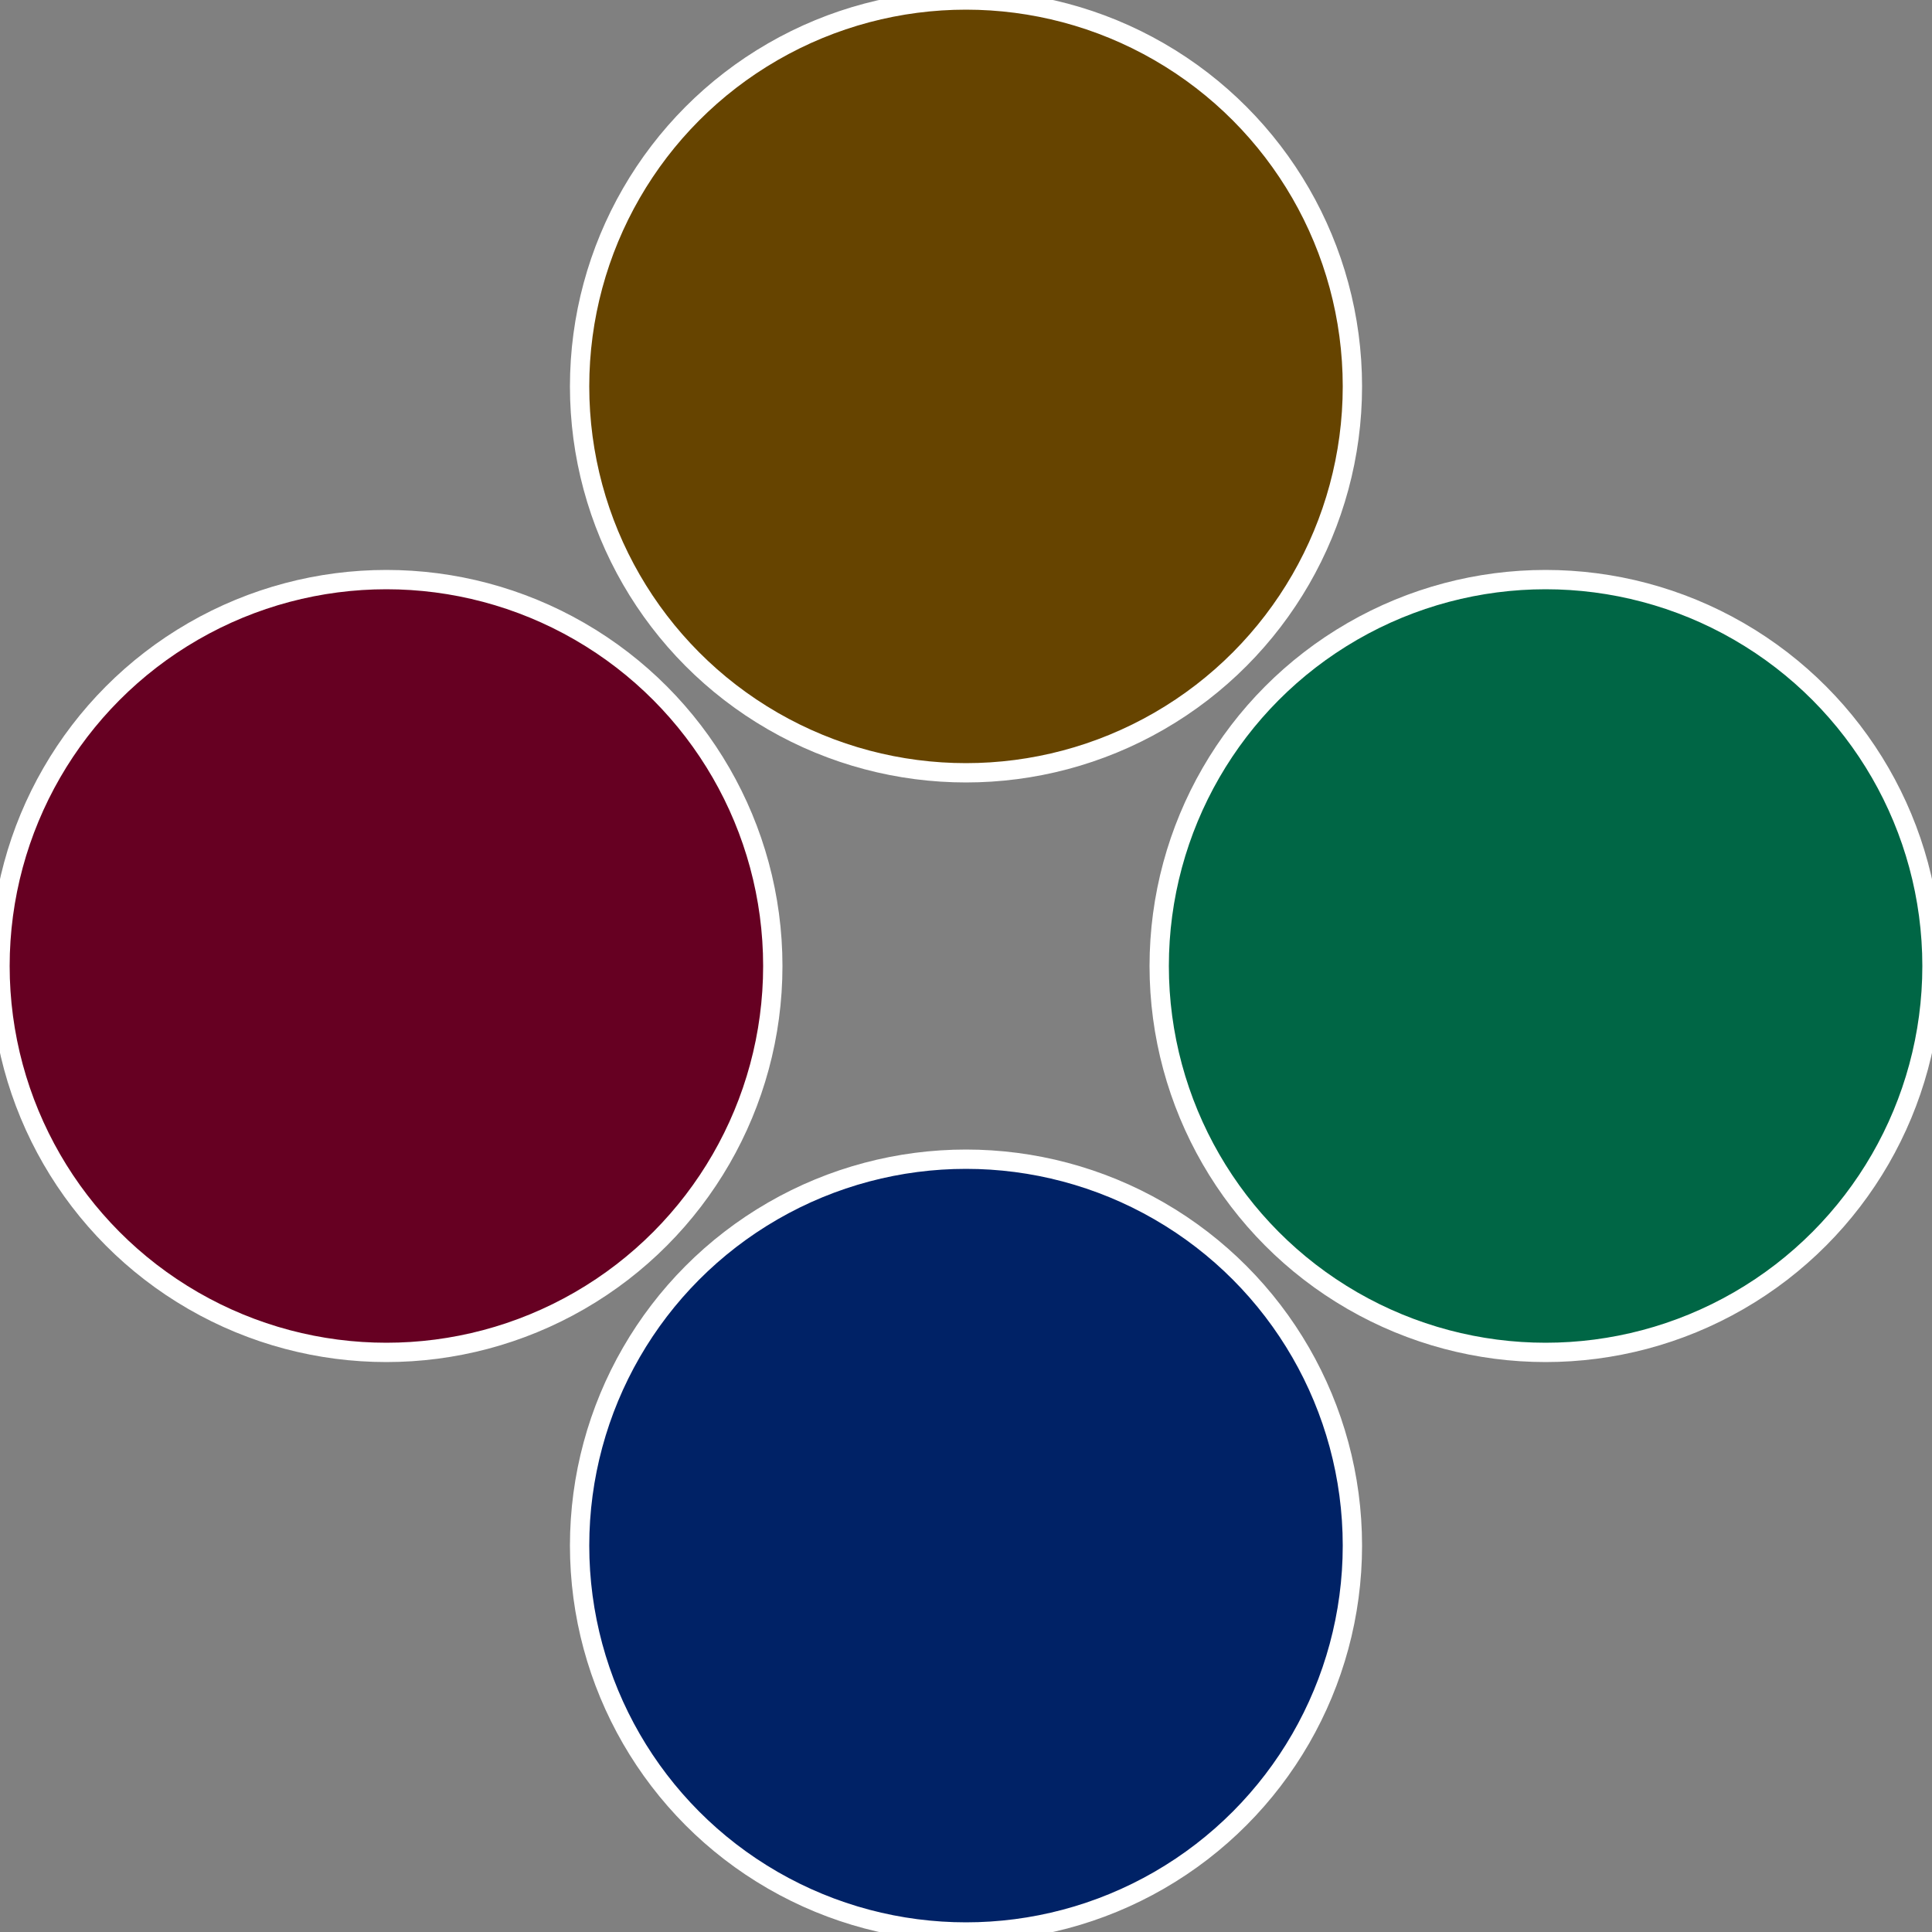
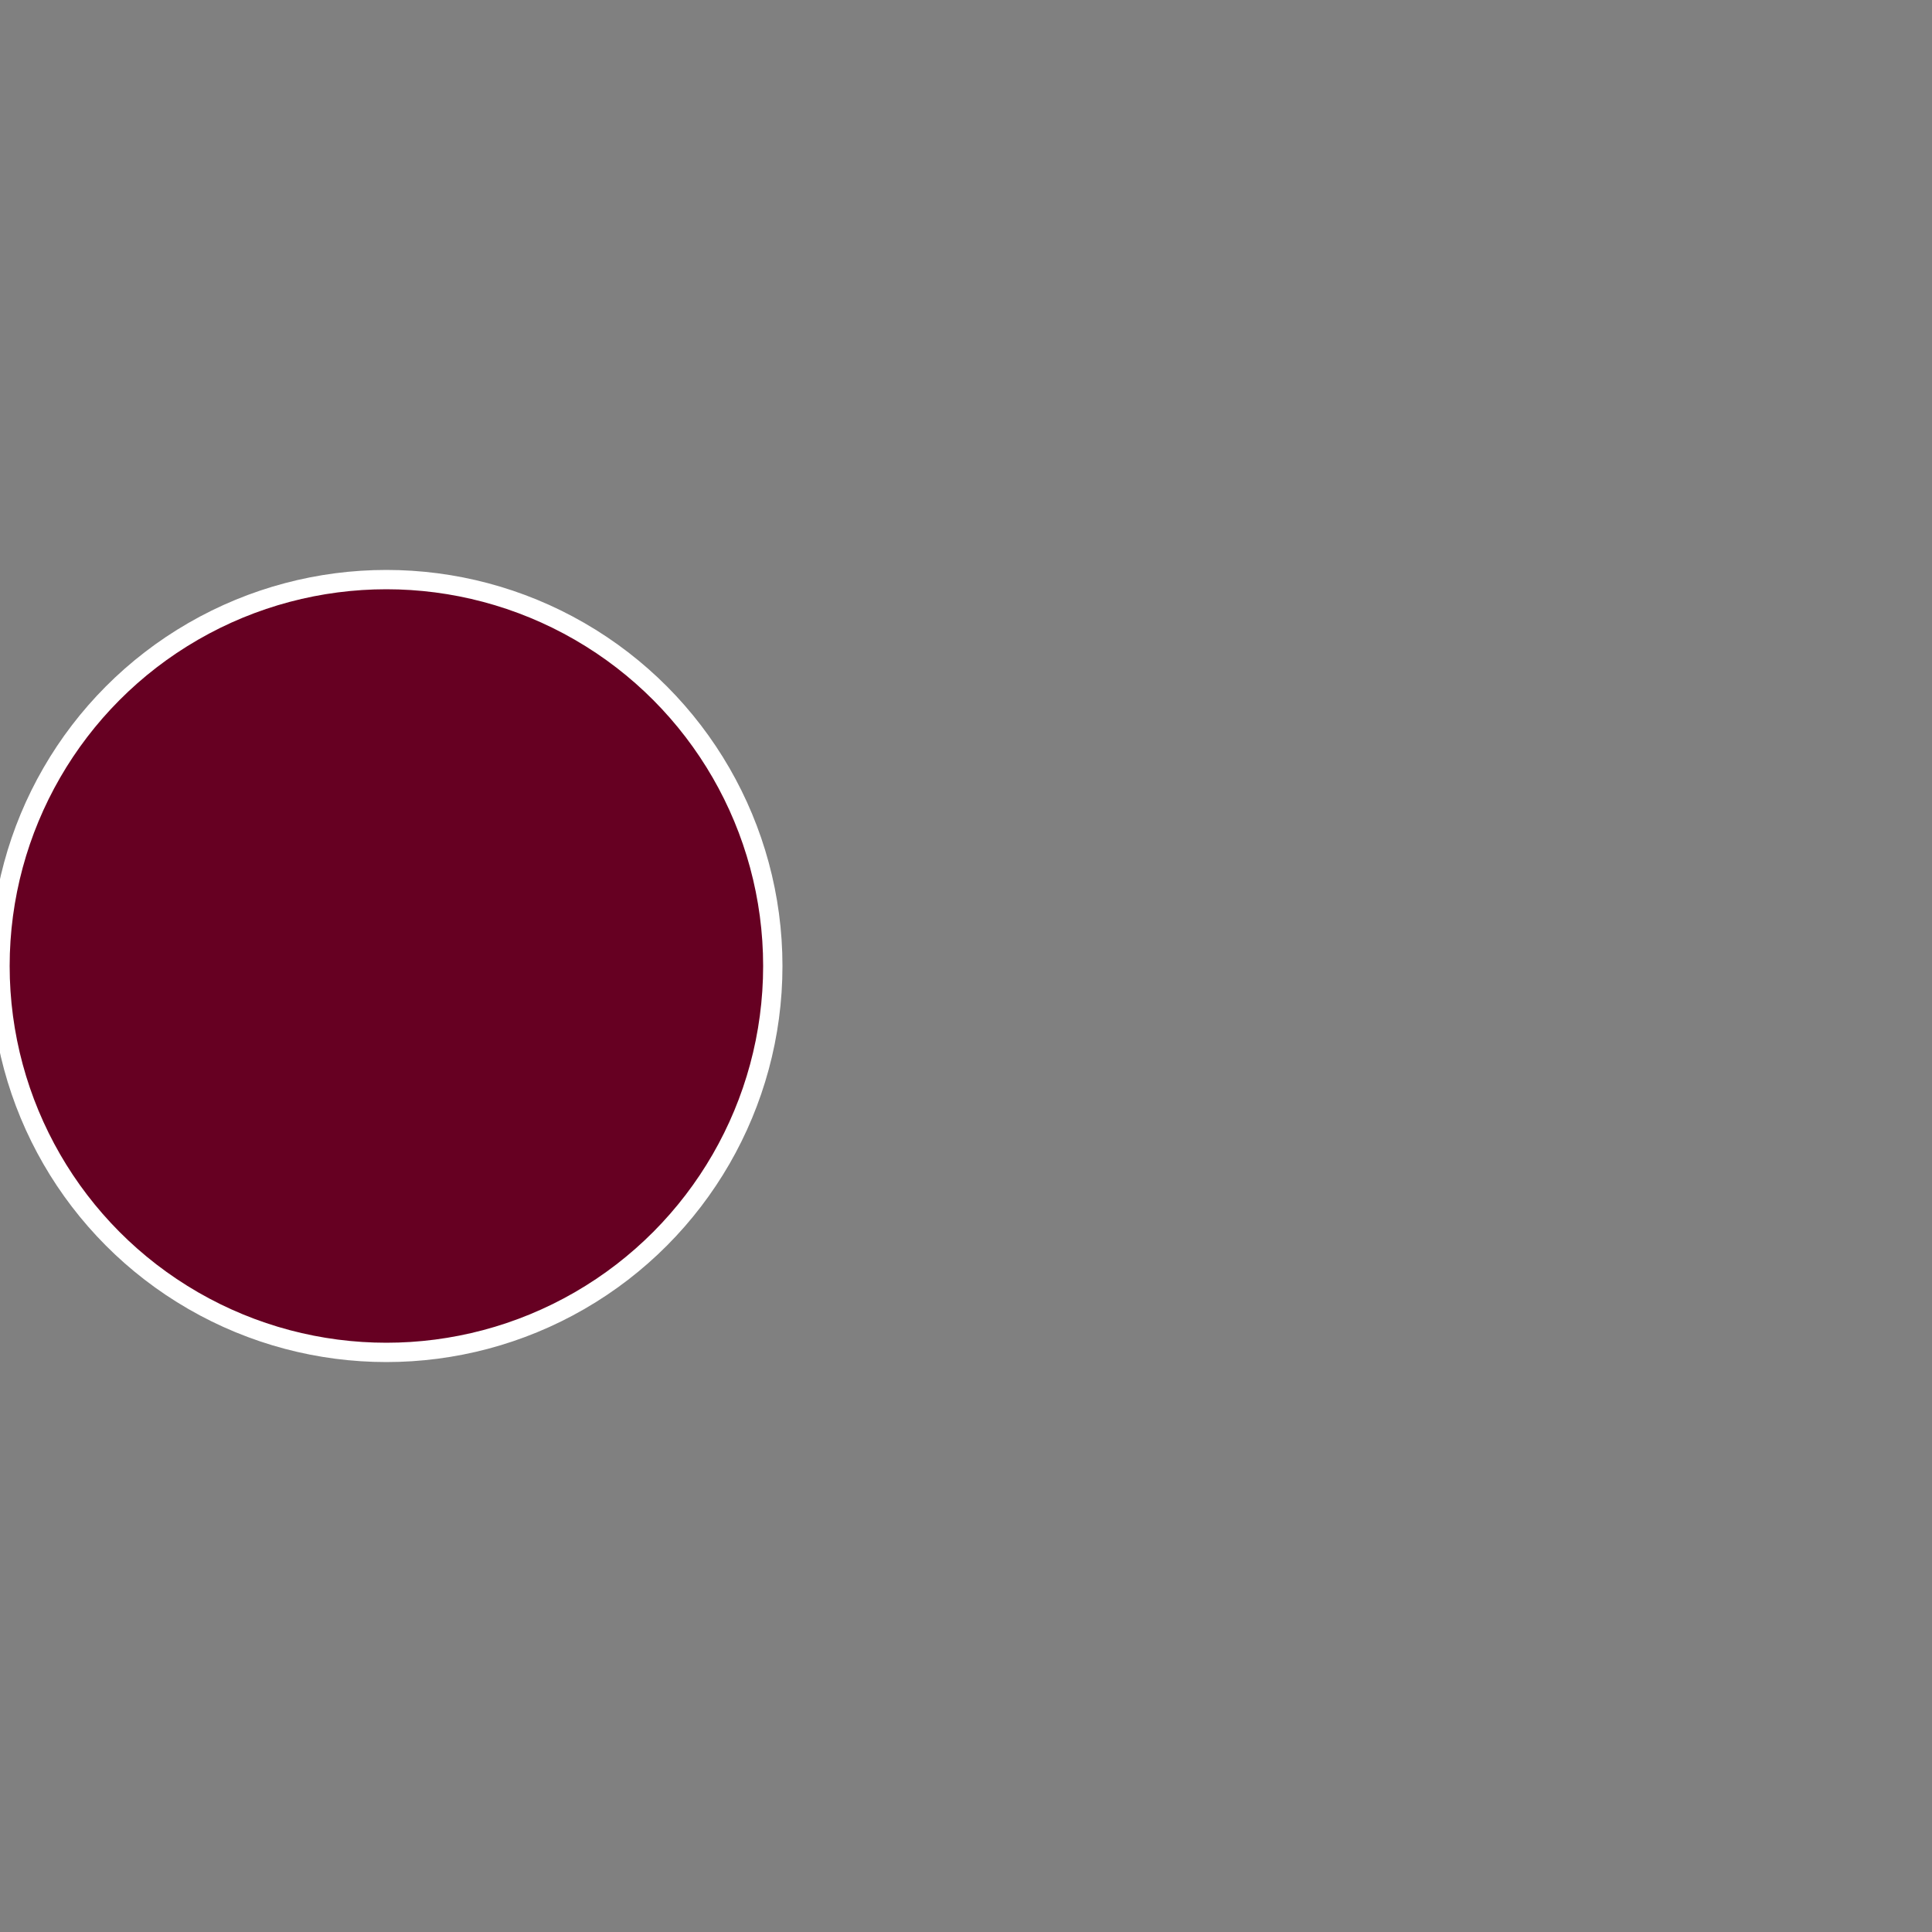
<svg xmlns="http://www.w3.org/2000/svg" width="500" height="500" viewBox="-1 -1 2 2">
  <rect x="-1" y="-1" width="2" height="2" fill="#808080" stroke="none" />
-   <circle cx="0.6" cy="0" r="0.4" fill="#006645" stroke="#fff" stroke-width="1%" />
-   <circle cx="3.6739403974421E-17" cy="0.6" r="0.4" fill="#002266" stroke="#fff" stroke-width="1%" />
  <circle cx="-0.6" cy="7.3478807948841E-17" r="0.4" fill="#660022" stroke="#fff" stroke-width="1%" />
-   <circle cx="-1.1021821192326E-16" cy="-0.6" r="0.4" fill="#664400" stroke="#fff" stroke-width="1%" />
</svg>